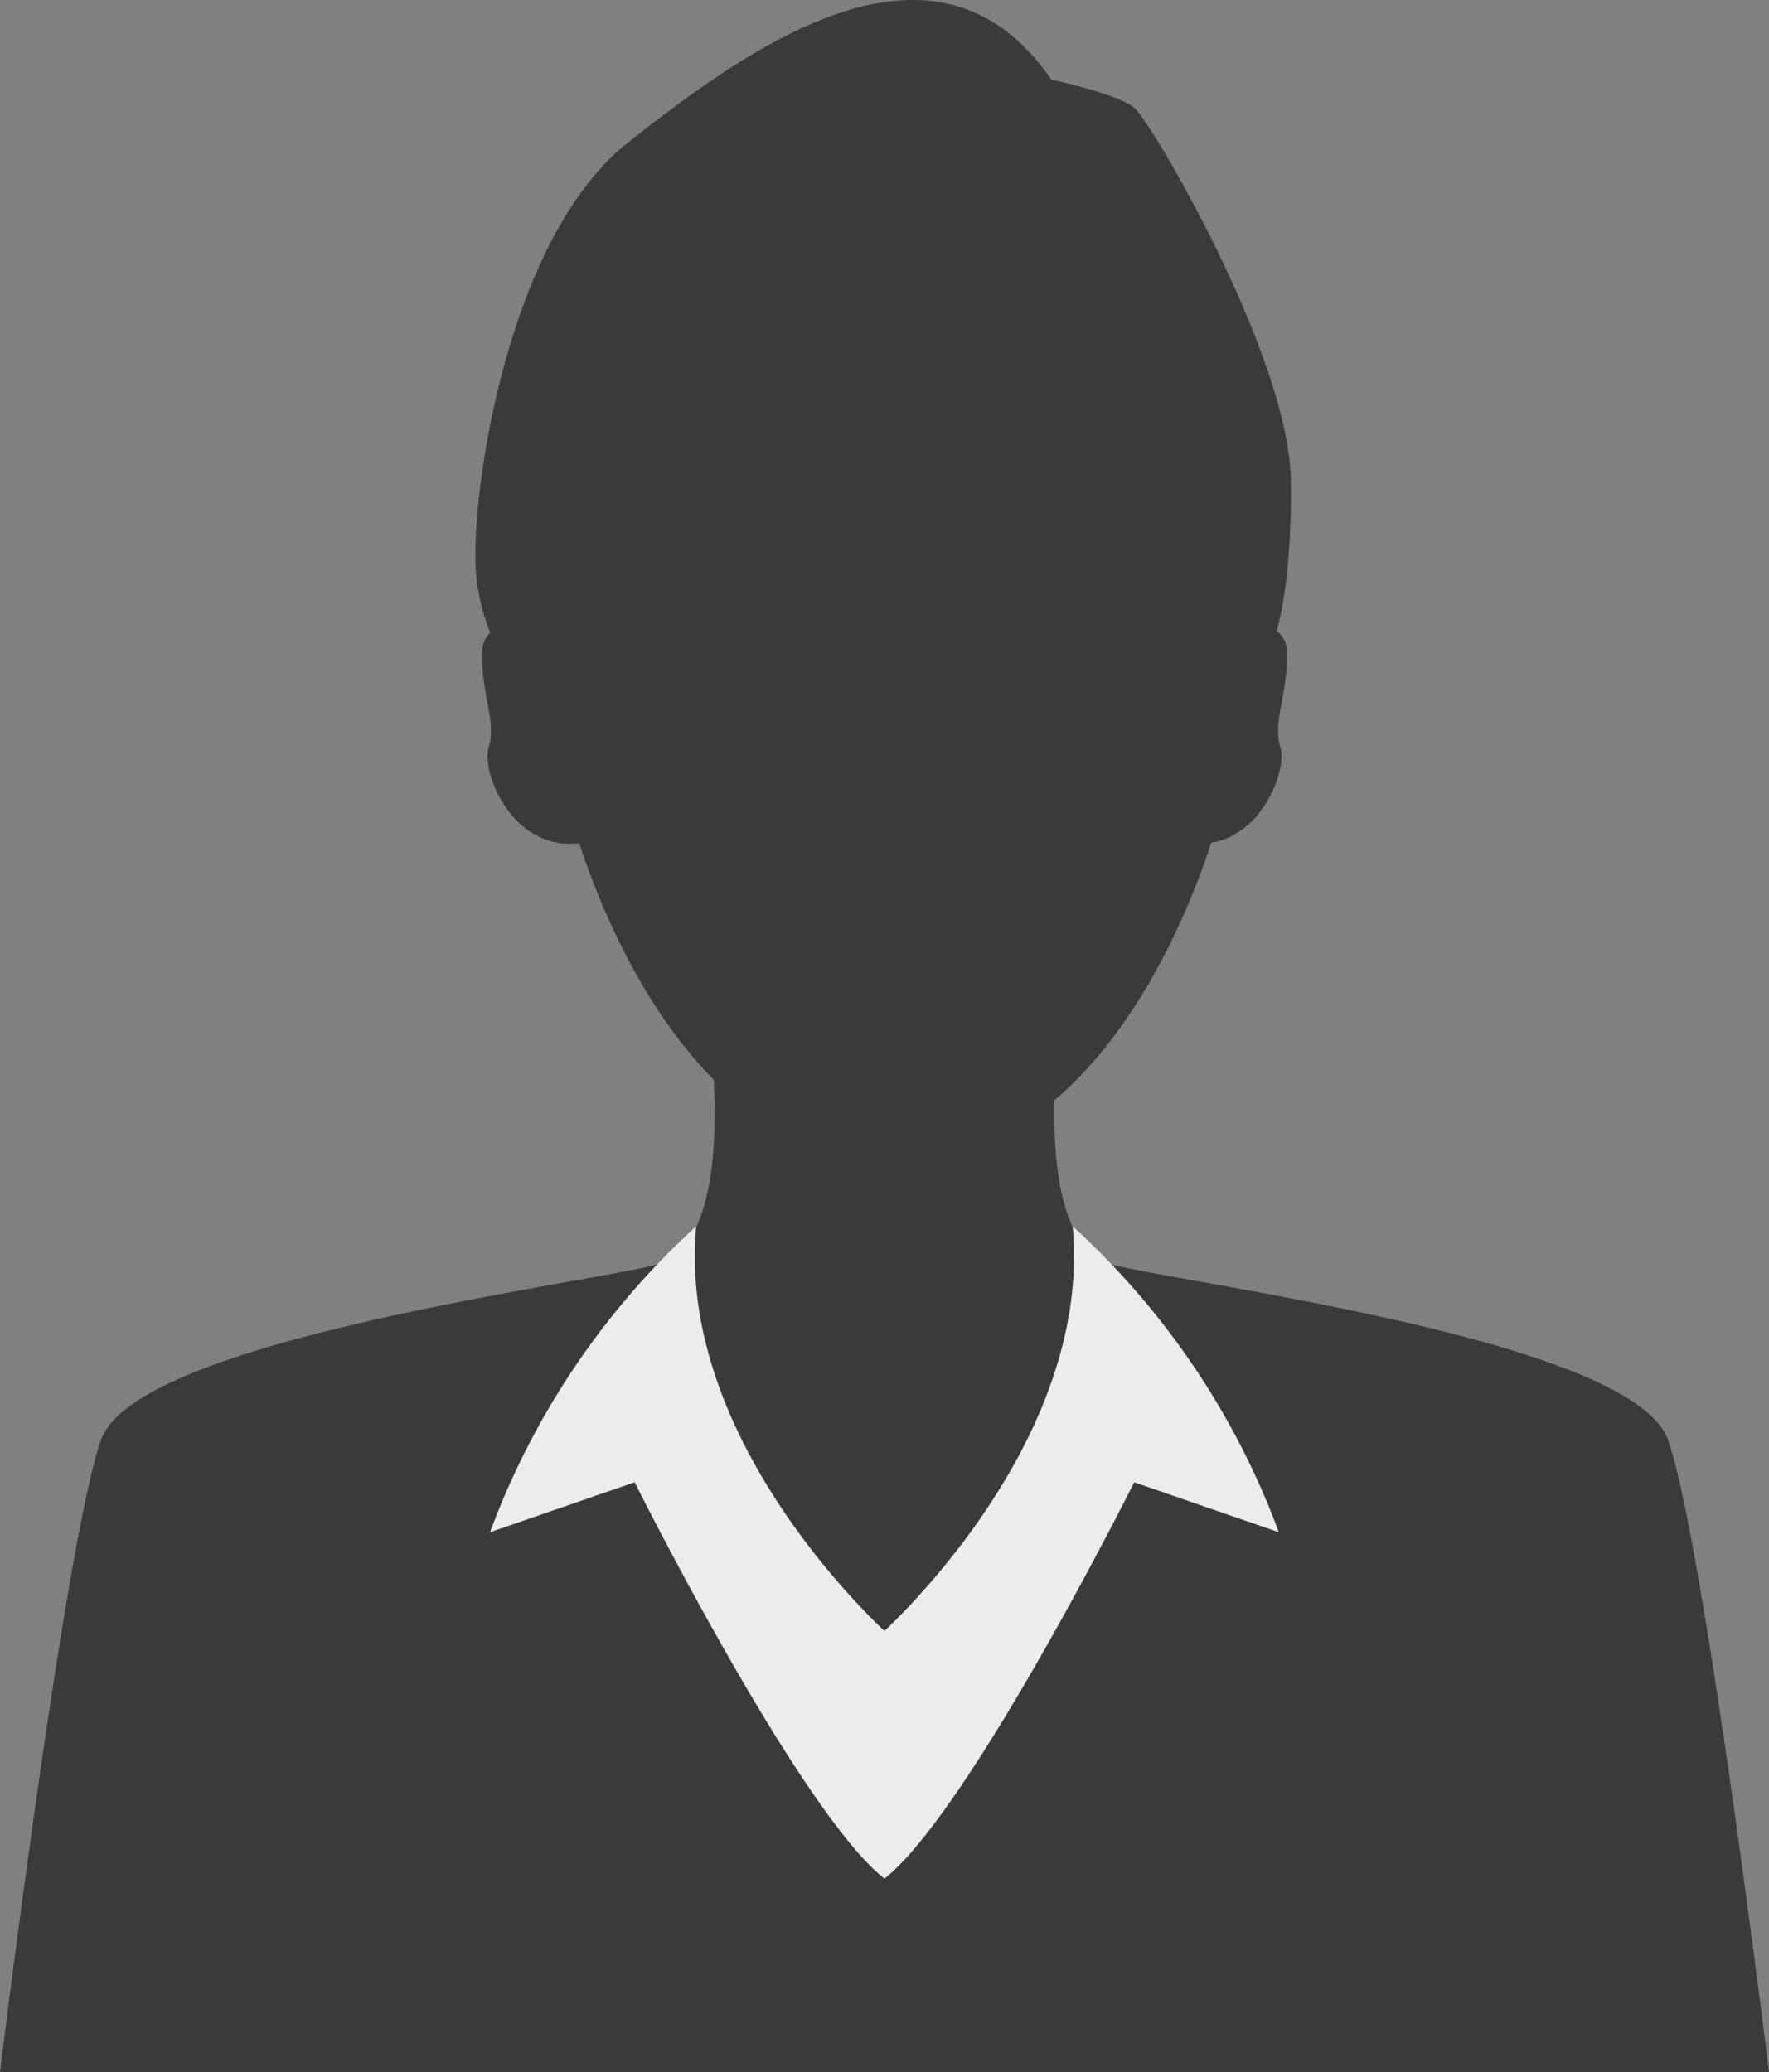
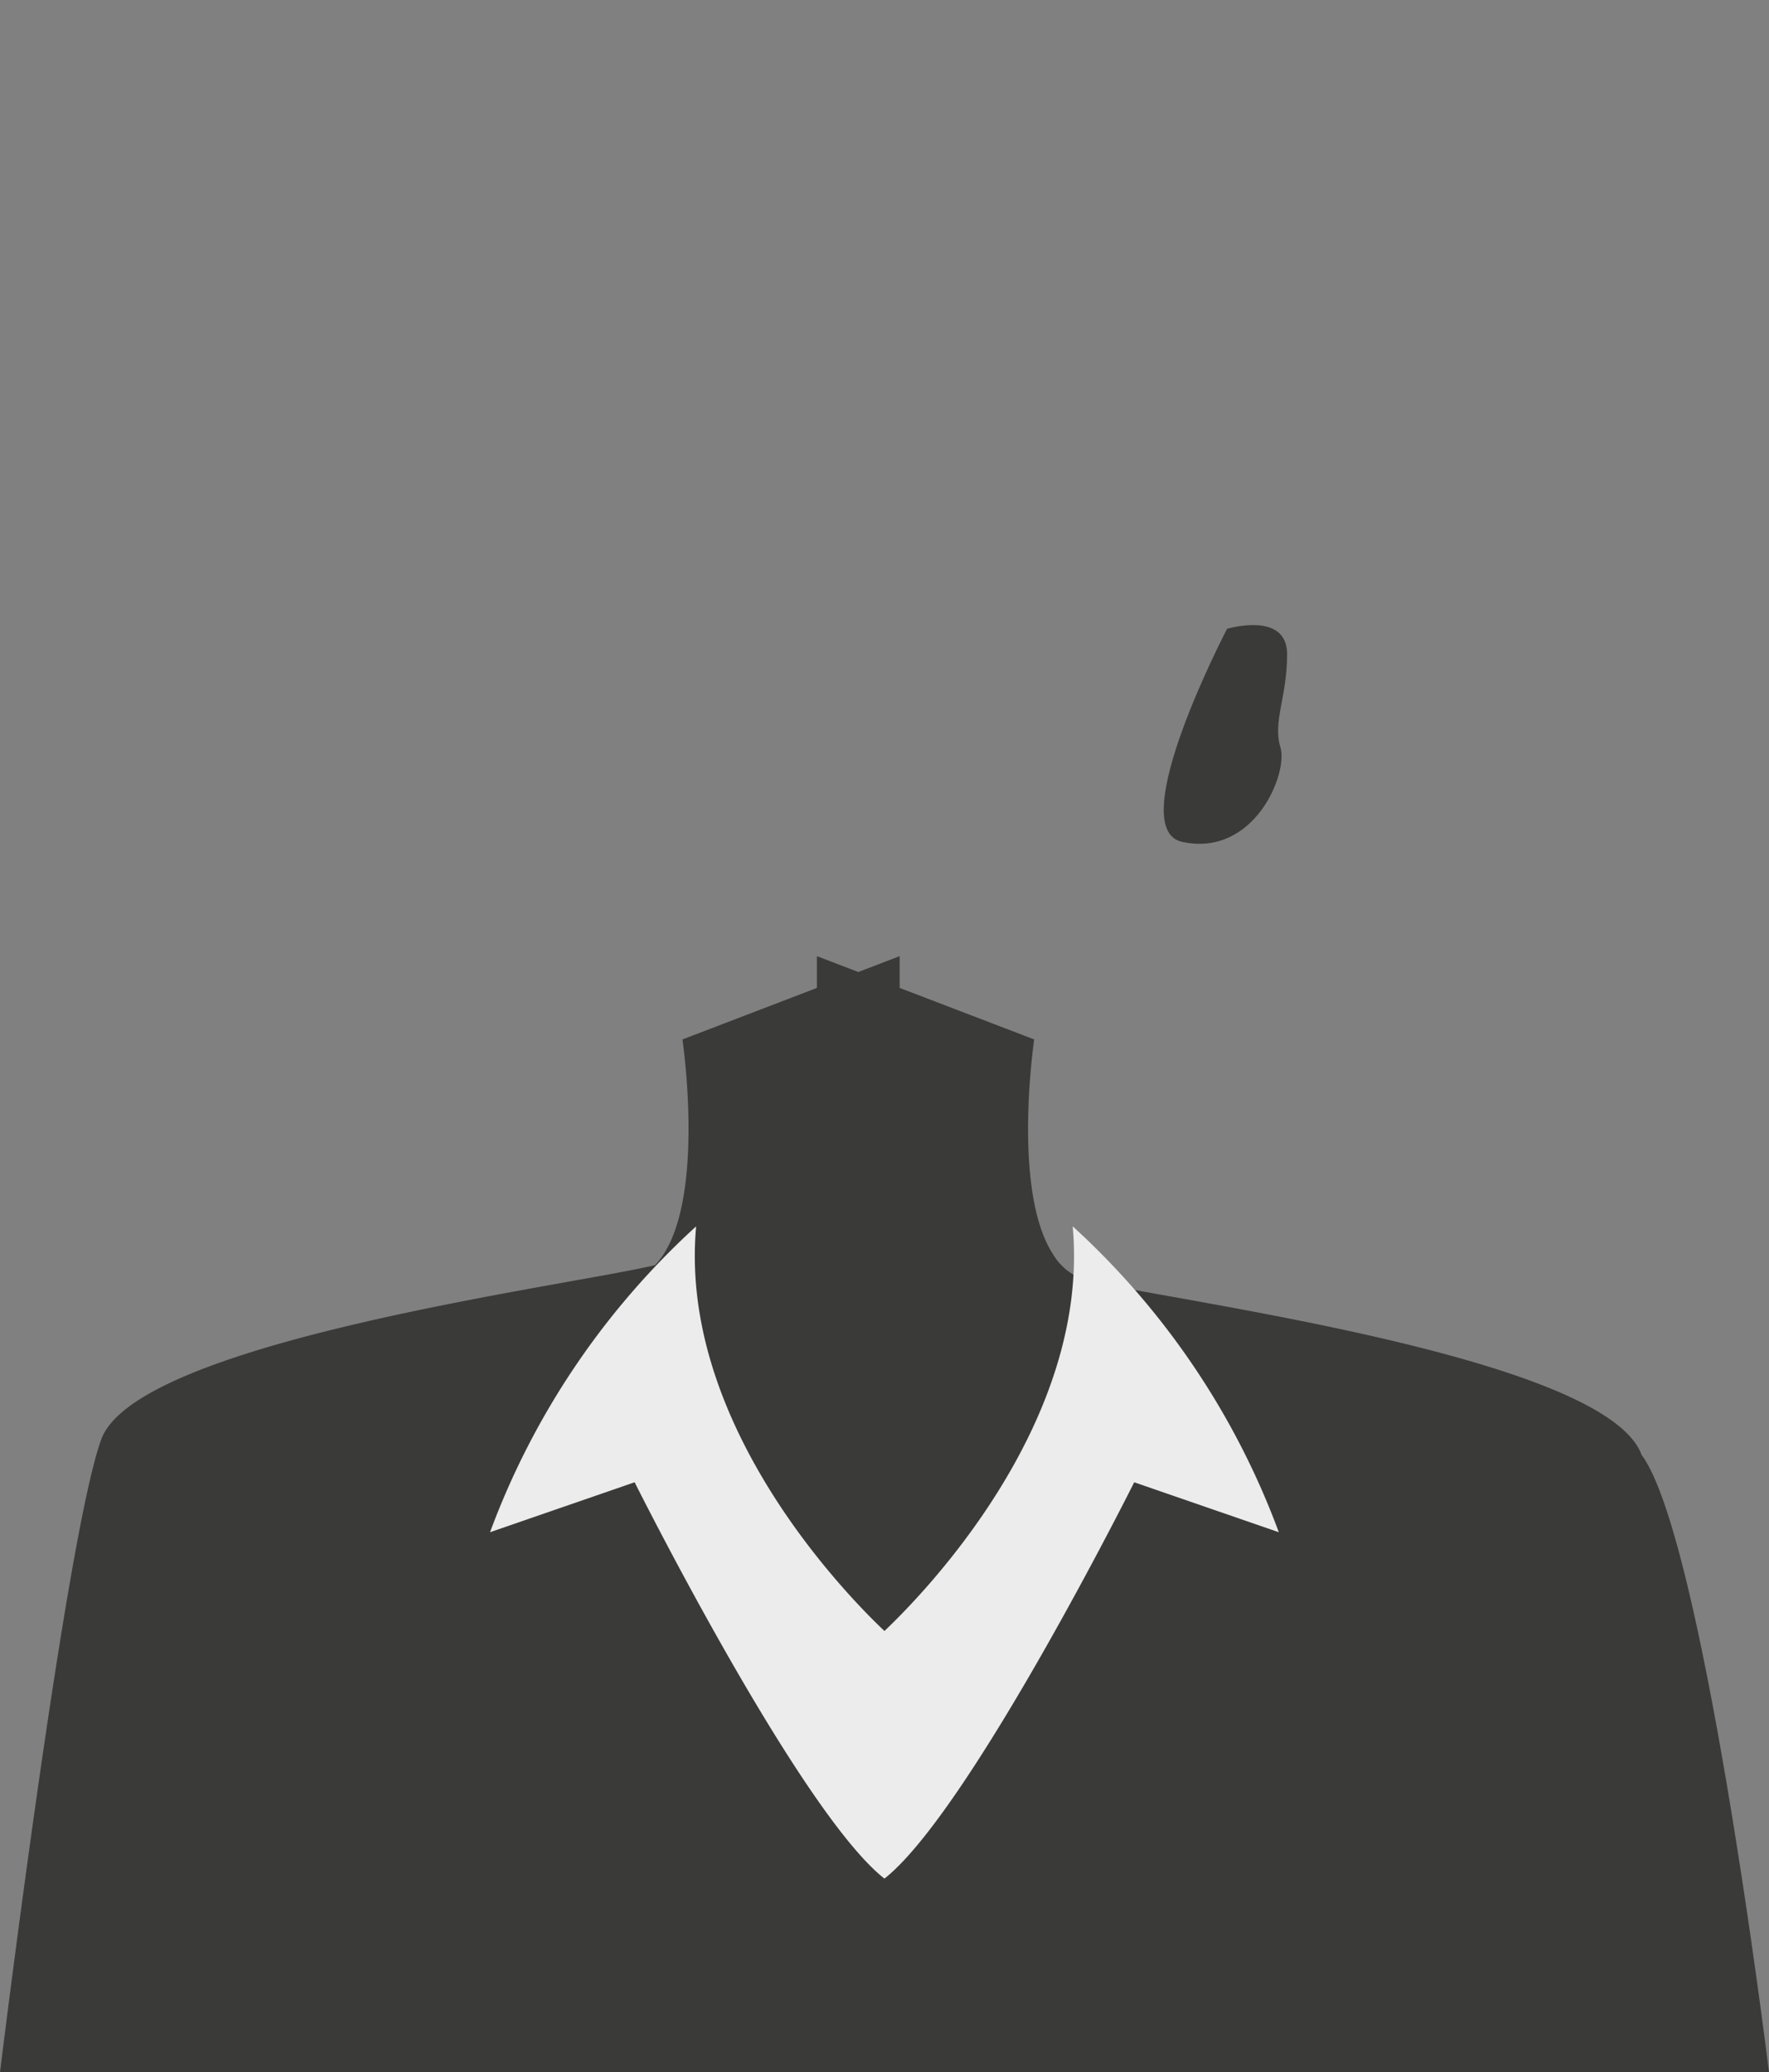
<svg xmlns="http://www.w3.org/2000/svg" id="f50e2574-3d1f-41e4-a809-644eb8801e1d" data-name="Calque 1" viewBox="0 0 105.856 123.999">
  <rect x="0" y="0" width="105.856" height="123.999" fill="#808080" stroke="none" />
-   <path d="M105.856,123.999H0S3.919,92.009,6.057,86.131c1.375-3.789,12.606-6.512,21.794-8.301,5.065-.986,9.513-1.687,11.348-2.132a3.182,3.182,0,0,0,1.567-.924c3.155-3.298,1.638-13.502,1.638-13.502l8.048-3.084v-1.901l2.475.949,2.475-.949v1.901l8.051,3.084s-1.351,9.061,1.134,12.866a3.426,3.426,0,0,0,2.067,1.561c1.743.42,5.844,1.075,10.591,1.987,9.321,1.786,21.139,4.552,22.555,8.446C101.938,92.009,105.856,123.999,105.856,123.999Z" style="fill:#3a3a39" />
-   <path d="M33.597,31.121v12.161a24.362,24.362,0,0,0,1.387,8.13c1.453,4.106,4.162,10.025,8.645,14.075a14.815,14.815,0,0,0,9.936,3.787h0a14.815,14.815,0,0,0,9.936-3.787c4.484-4.049,7.192-9.969,8.645-14.075a24.362,24.362,0,0,0,1.387-8.13V31.121Z" style="fill:#3a3a39" />
-   <path d="M32.434,37.625s-3.591-1.084-3.591,1.517.872,4.039.399,5.576,1.549,6.585,5.876,5.657C38.701,49.608,32.434,37.625,32.434,37.625Z" style="fill:#3a3a39" />
+   <path d="M105.856,123.999H0S3.919,92.009,6.057,86.131c1.375-3.789,12.606-6.512,21.794-8.301,5.065-.986,9.513-1.687,11.348-2.132c3.155-3.298,1.638-13.502,1.638-13.502l8.048-3.084v-1.901l2.475.949,2.475-.949v1.901l8.051,3.084s-1.351,9.061,1.134,12.866a3.426,3.426,0,0,0,2.067,1.561c1.743.42,5.844,1.075,10.591,1.987,9.321,1.786,21.139,4.552,22.555,8.446C101.938,92.009,105.856,123.999,105.856,123.999Z" style="fill:#3a3a39" />
  <path d="M73.428,37.625s3.591-1.084,3.591,1.517-.872,4.039-.399,5.576-1.549,6.585-5.876,5.657C67.161,49.608,73.428,37.625,73.428,37.625Z" style="fill:#3a3a39" />
-   <path d="M29.747,38.783l16.6,6.029,29.719-6.029c.219-.529,1.262-3.4,1.178-10.028-.094-7.404-8.341-21.462-9.372-22.306s-4.967-1.687-4.967-1.687c-6.842-9.935-17.807-2.156-25.305,3.749s-9.56,22.025-9.091,26.055A12.912,12.912,0,0,0,29.747,38.783Z" style="fill:#3a3a39" />
  <path d="M64.19,73.379c1.079,11.84-9.086,22.15-11.265,24.211-2.173-2.052-12.35-12.365-11.268-24.211a46.659,46.659,0,0,0-12.334,18.302l8.653-2.989s9.361,18.719,14.544,23.374c.139.124.272.238.405.34.13-.102.266-.216.402-.34,5.183-4.654,14.544-23.374,14.544-23.374l8.653,2.989A46.659,46.659,0,0,0,64.19,73.379Z" style="fill:#ececec" />
</svg>